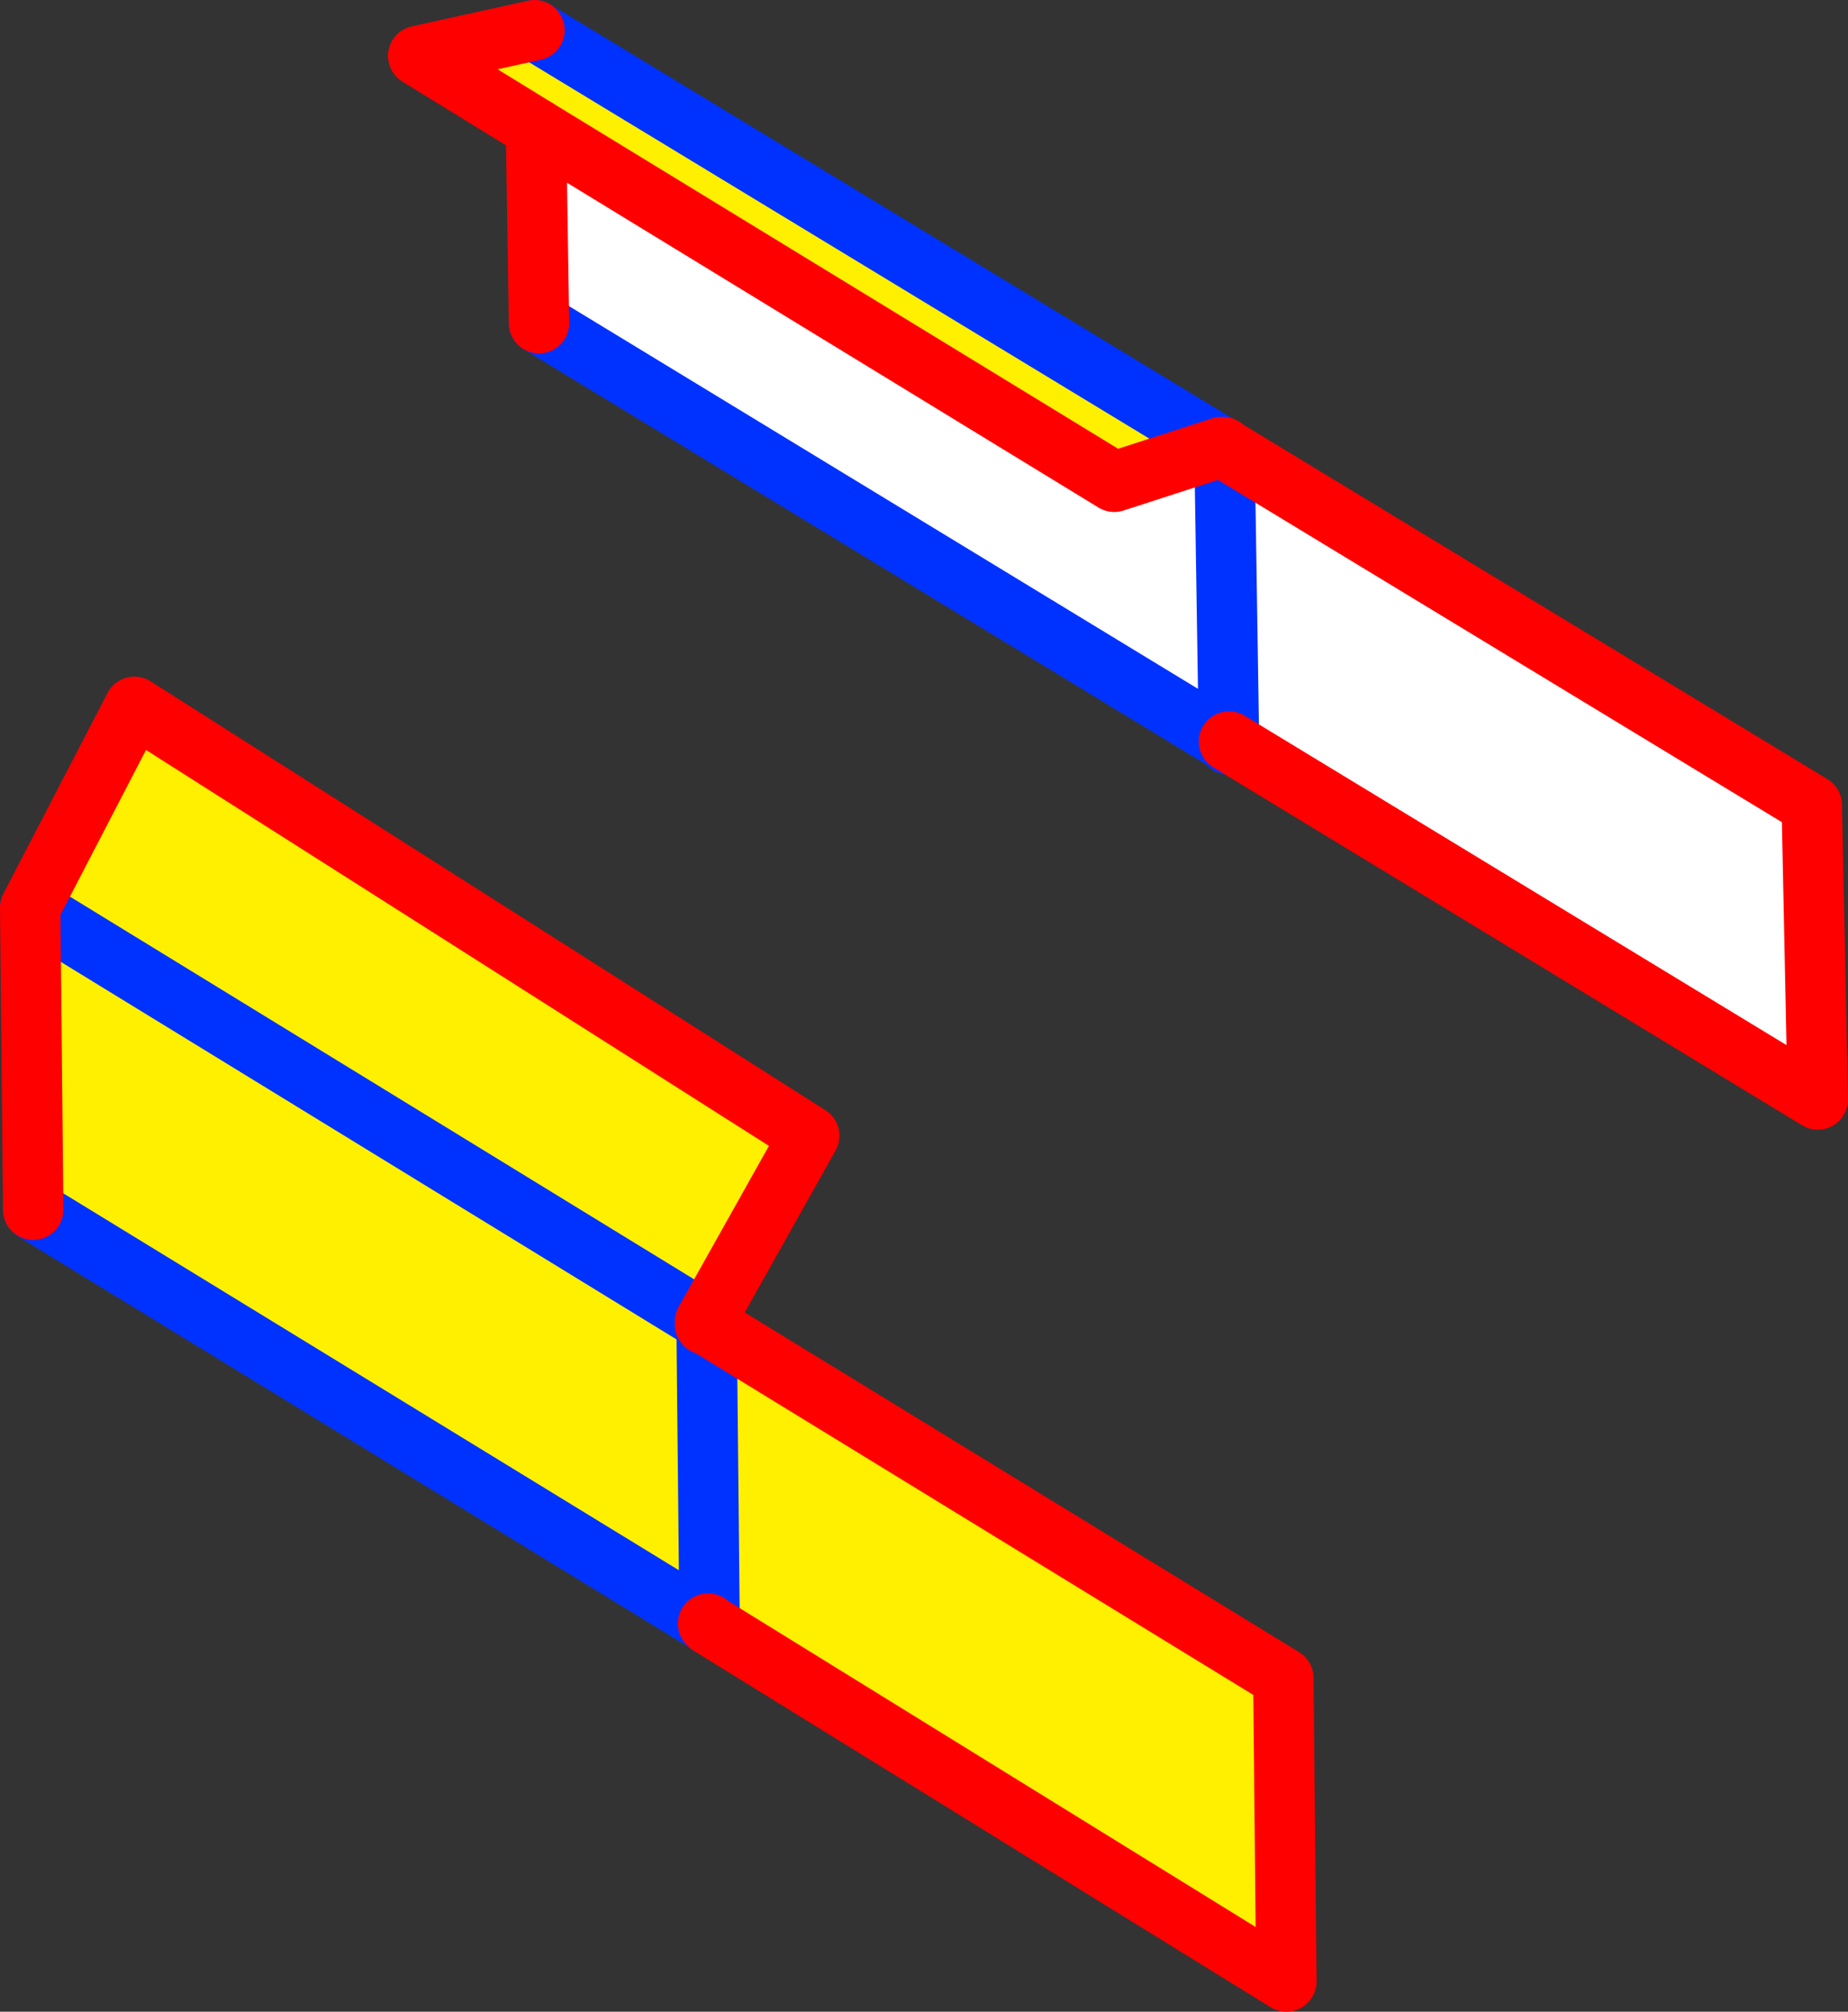
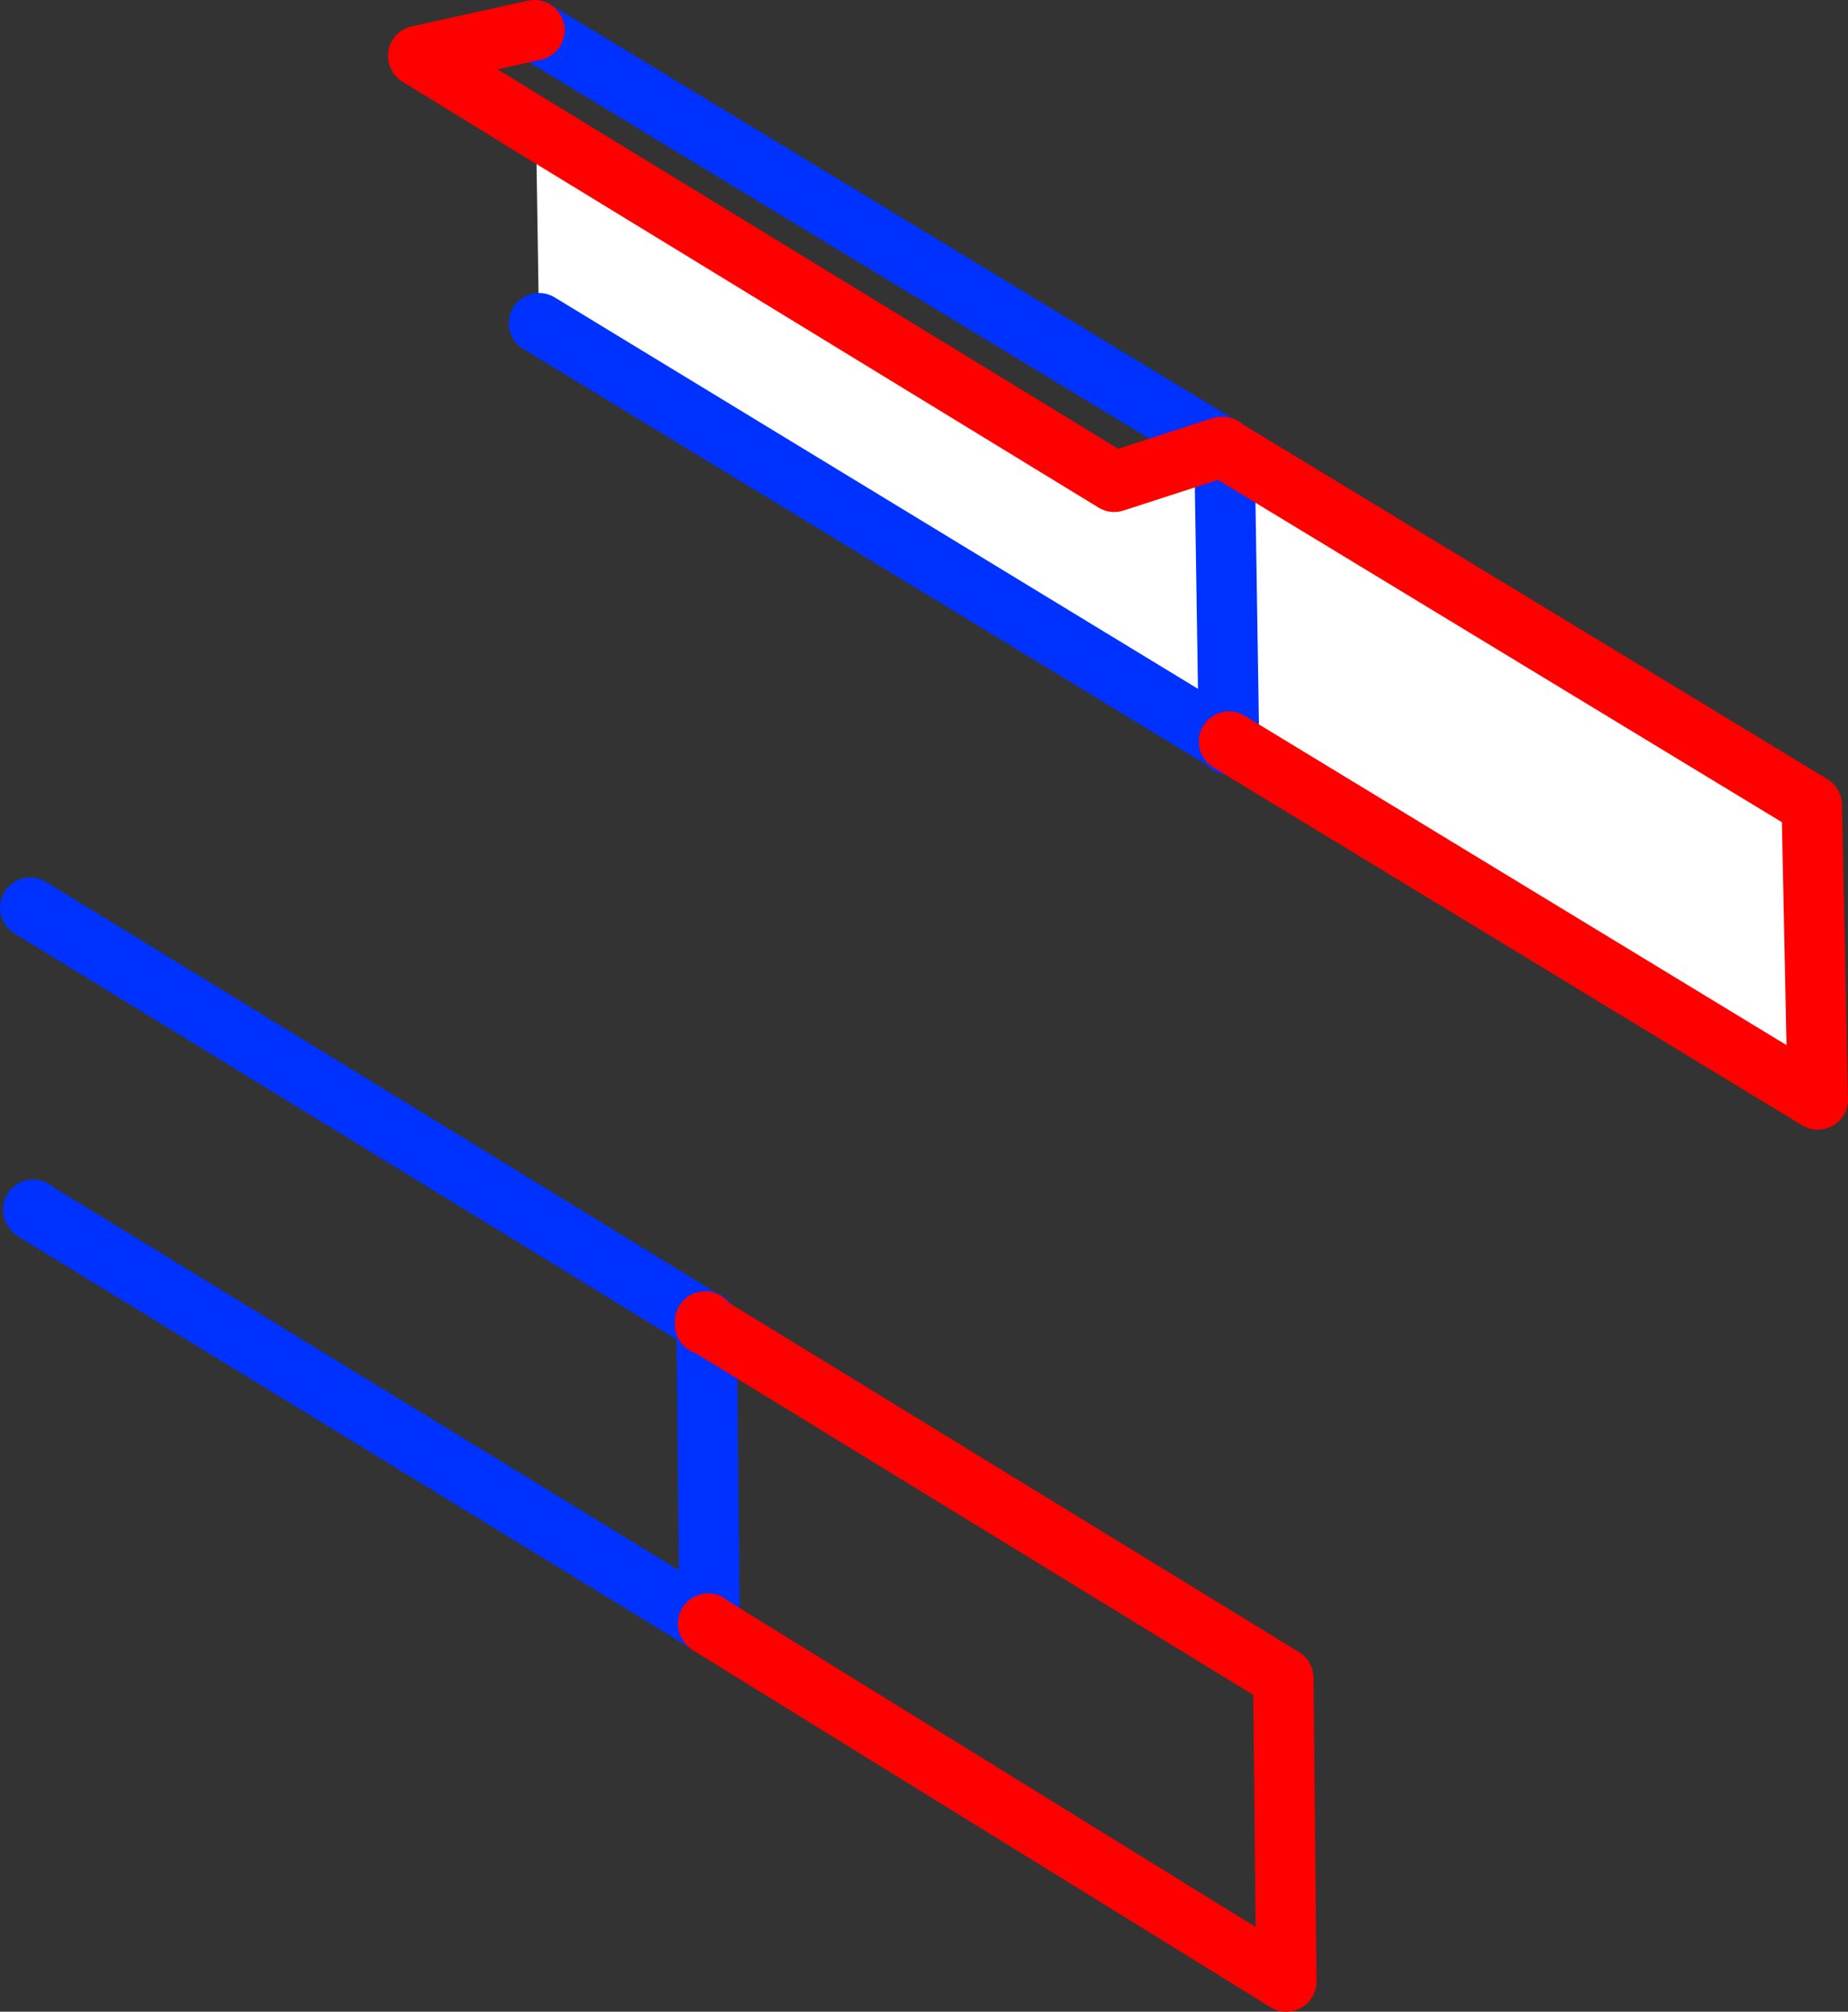
<svg xmlns="http://www.w3.org/2000/svg" height="66.6px" width="61.2px">
  <rect width="100%" height="100%" fill="#333333" stroke="none" />
  <g transform="matrix(1.0, 0.0, 0.0, 1.0, -362.65, -262.1)">
    <path d="M403.1 276.9 L403.15 276.9 403.2 276.95 422.65 288.75 422.85 298.5 403.35 286.65 403.35 286.7 380.5 272.8 380.4 266.35 399.55 278.05 403.1 276.9 M403.2 276.95 L403.35 286.65 403.2 276.95" fill="#ffffff" fill-rule="evenodd" stroke="none" />
-     <path d="M380.4 266.35 L376.5 263.95 380.35 263.1 403.1 276.9 399.55 278.05 380.4 266.35 M363.65 292.15 L367.1 285.5 389.45 299.7 386.0 305.85 363.65 292.15 386.0 305.85 386.0 305.95 386.05 305.95 405.15 317.65 405.25 327.7 386.15 315.9 386.15 315.85 386.1 315.85 363.8 302.2 363.75 302.15 363.65 292.15 M386.15 315.85 L386.05 305.95 386.15 315.85" fill="#fff000" fill-rule="evenodd" stroke="none" />
    <path d="M380.35 263.1 L403.1 276.9 M403.35 286.65 L403.35 286.75 403.35 286.7 380.5 272.8 M403.35 286.65 L403.2 276.95 M363.65 292.15 L386.0 305.85 386.05 305.85 386.05 305.95 386.15 315.85 386.15 315.9 M386.1 315.85 L363.8 302.2 363.75 302.15" fill="none" stroke="#0032ff" stroke-linecap="round" stroke-linejoin="round" stroke-width="2.0" />
-     <path d="M380.4 266.35 L376.5 263.95 380.35 263.1 M403.1 276.9 L403.15 276.9 403.2 276.95 422.65 288.75 422.85 298.5 403.35 286.65 M380.4 266.35 L399.55 278.05 403.1 276.9 M386.0 305.85 L389.45 299.7 367.1 285.5 363.65 292.15 363.75 302.15 M386.05 305.95 L405.15 317.65 405.25 327.7 386.15 315.9 386.1 315.85 M386.0 305.85 L386.0 305.95 386.05 305.95" fill="none" stroke="#ff0000" stroke-linecap="round" stroke-linejoin="round" stroke-width="2.0" />
-     <path d="M380.5 272.8 L380.4 266.35" fill="none" stroke="#ff0000" stroke-linecap="round" stroke-linejoin="round" stroke-width="2.0" />
+     <path d="M380.4 266.35 L376.5 263.95 380.35 263.1 M403.1 276.9 L403.15 276.9 403.2 276.95 422.65 288.75 422.85 298.5 403.35 286.65 M380.4 266.35 L399.55 278.05 403.1 276.9 M386.0 305.85 M386.05 305.95 L405.15 317.65 405.25 327.7 386.15 315.9 386.1 315.85 M386.0 305.85 L386.0 305.95 386.05 305.95" fill="none" stroke="#ff0000" stroke-linecap="round" stroke-linejoin="round" stroke-width="2.0" />
  </g>
</svg>